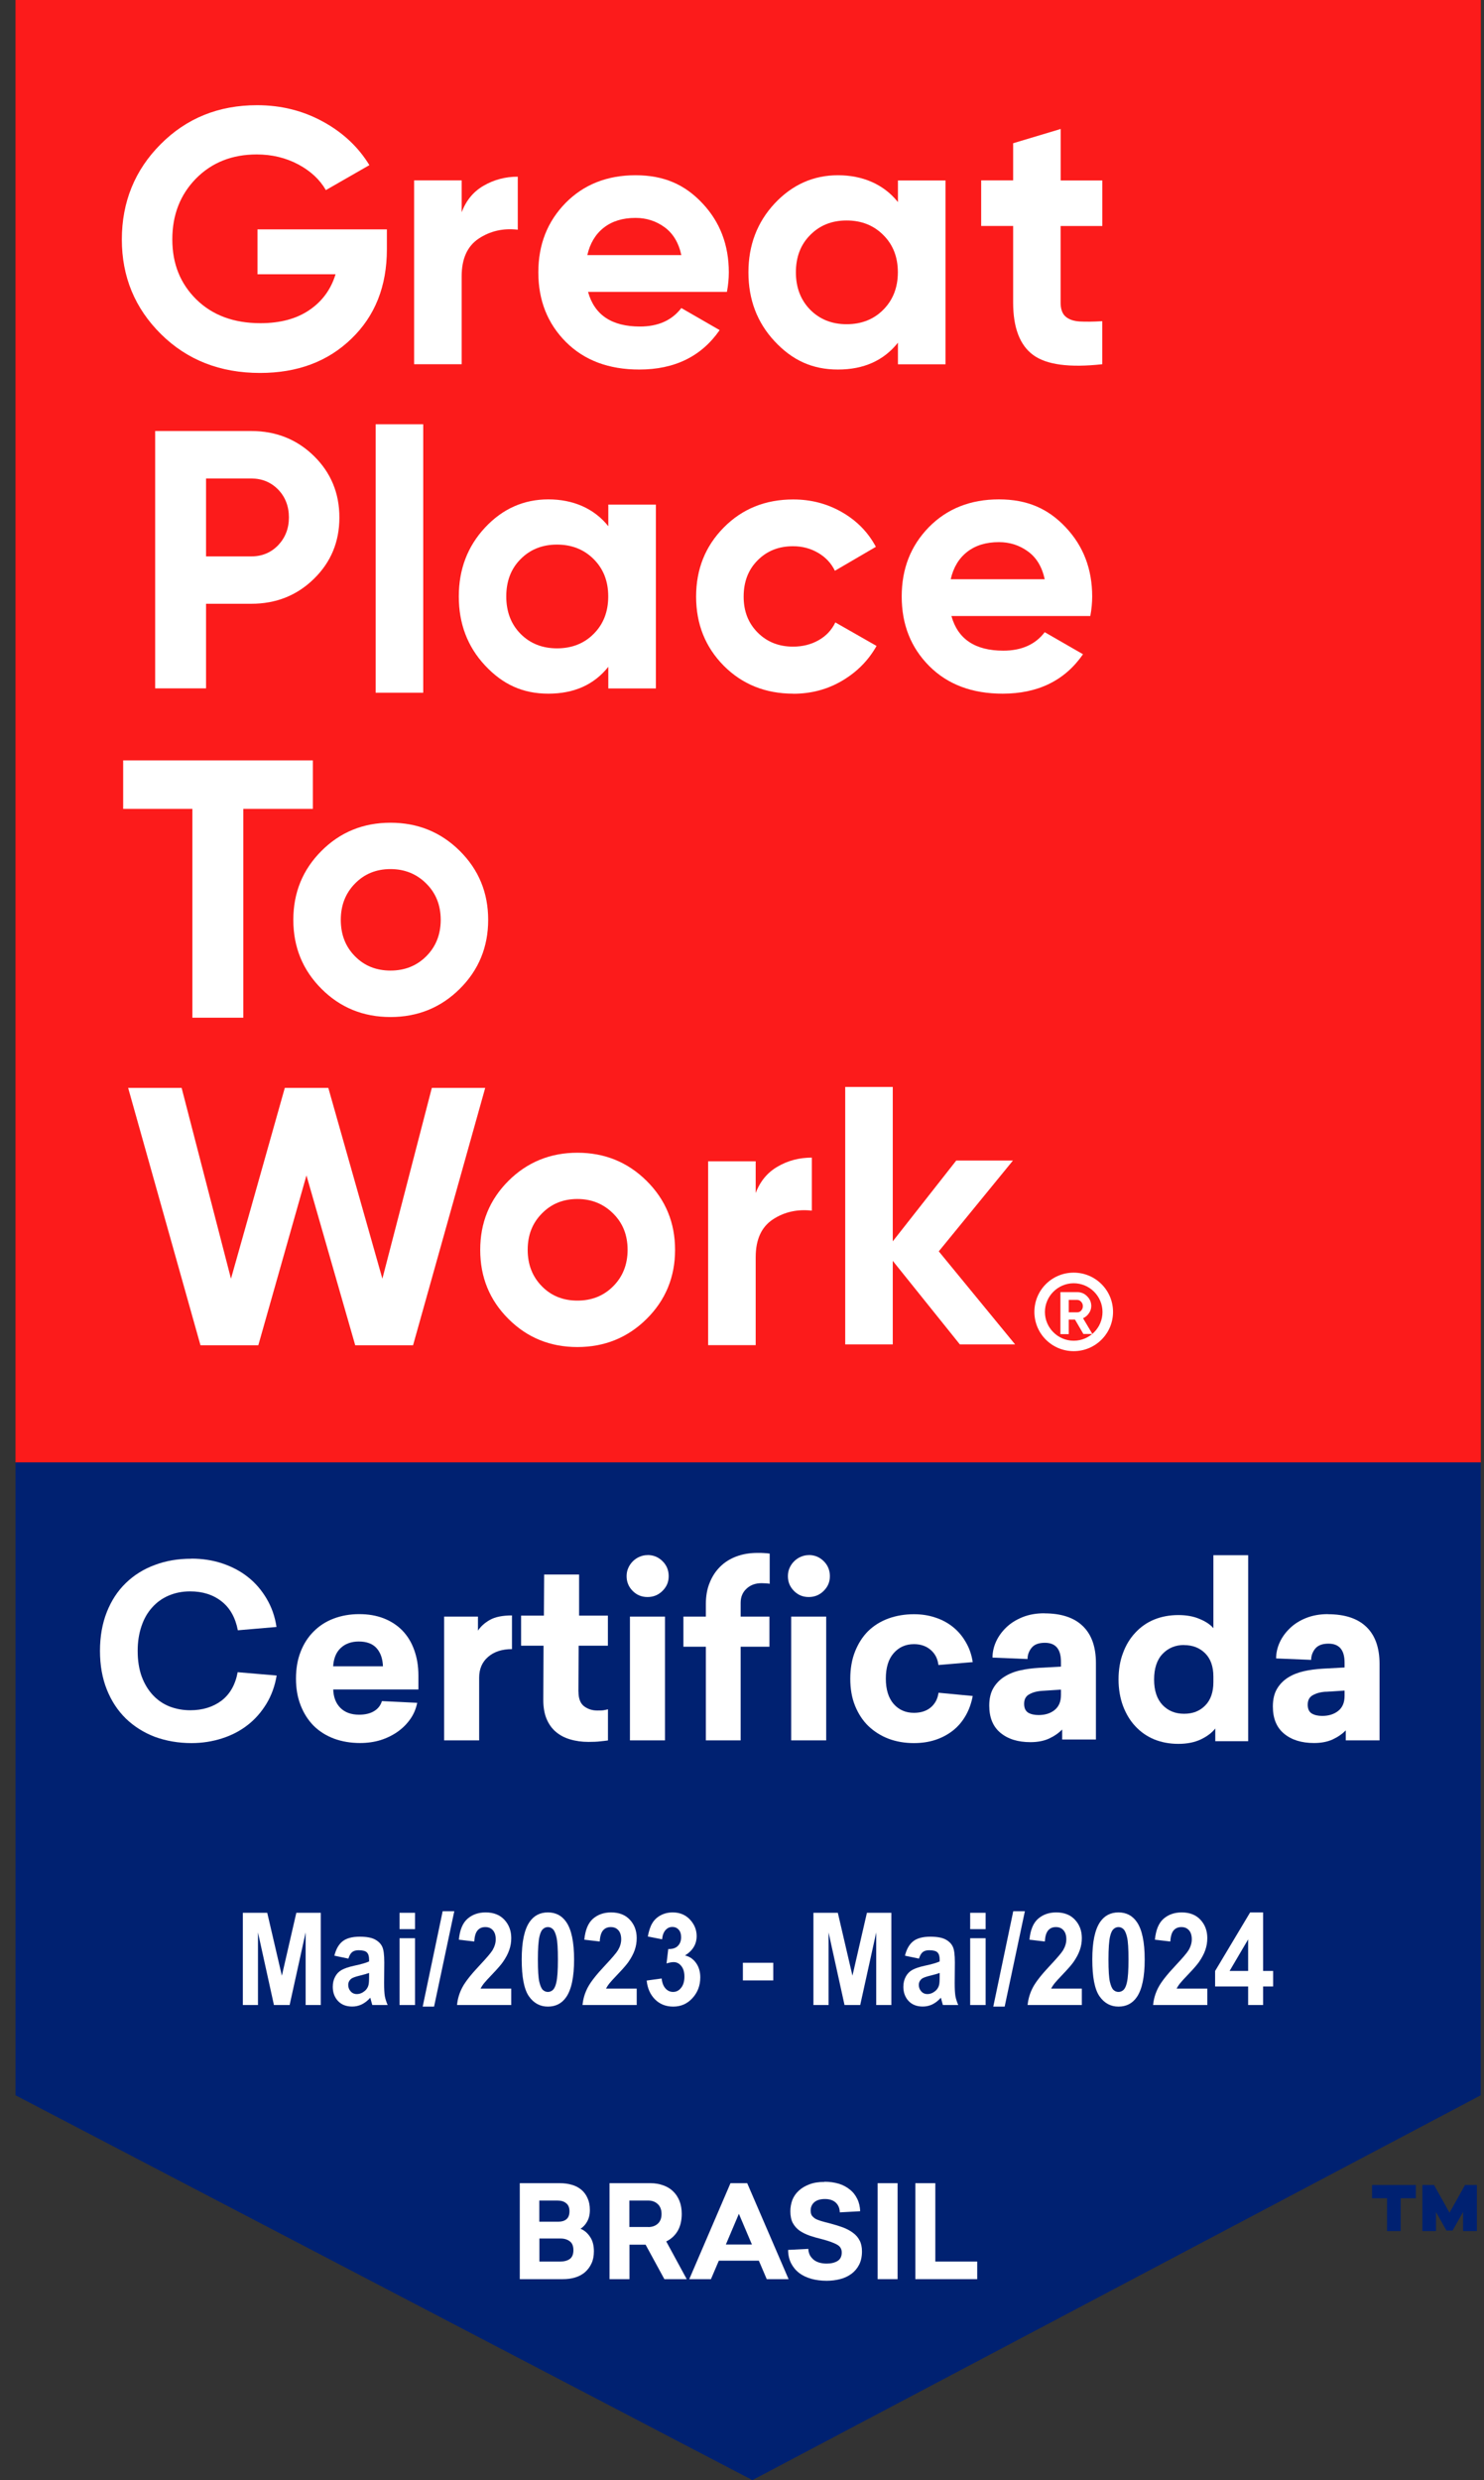
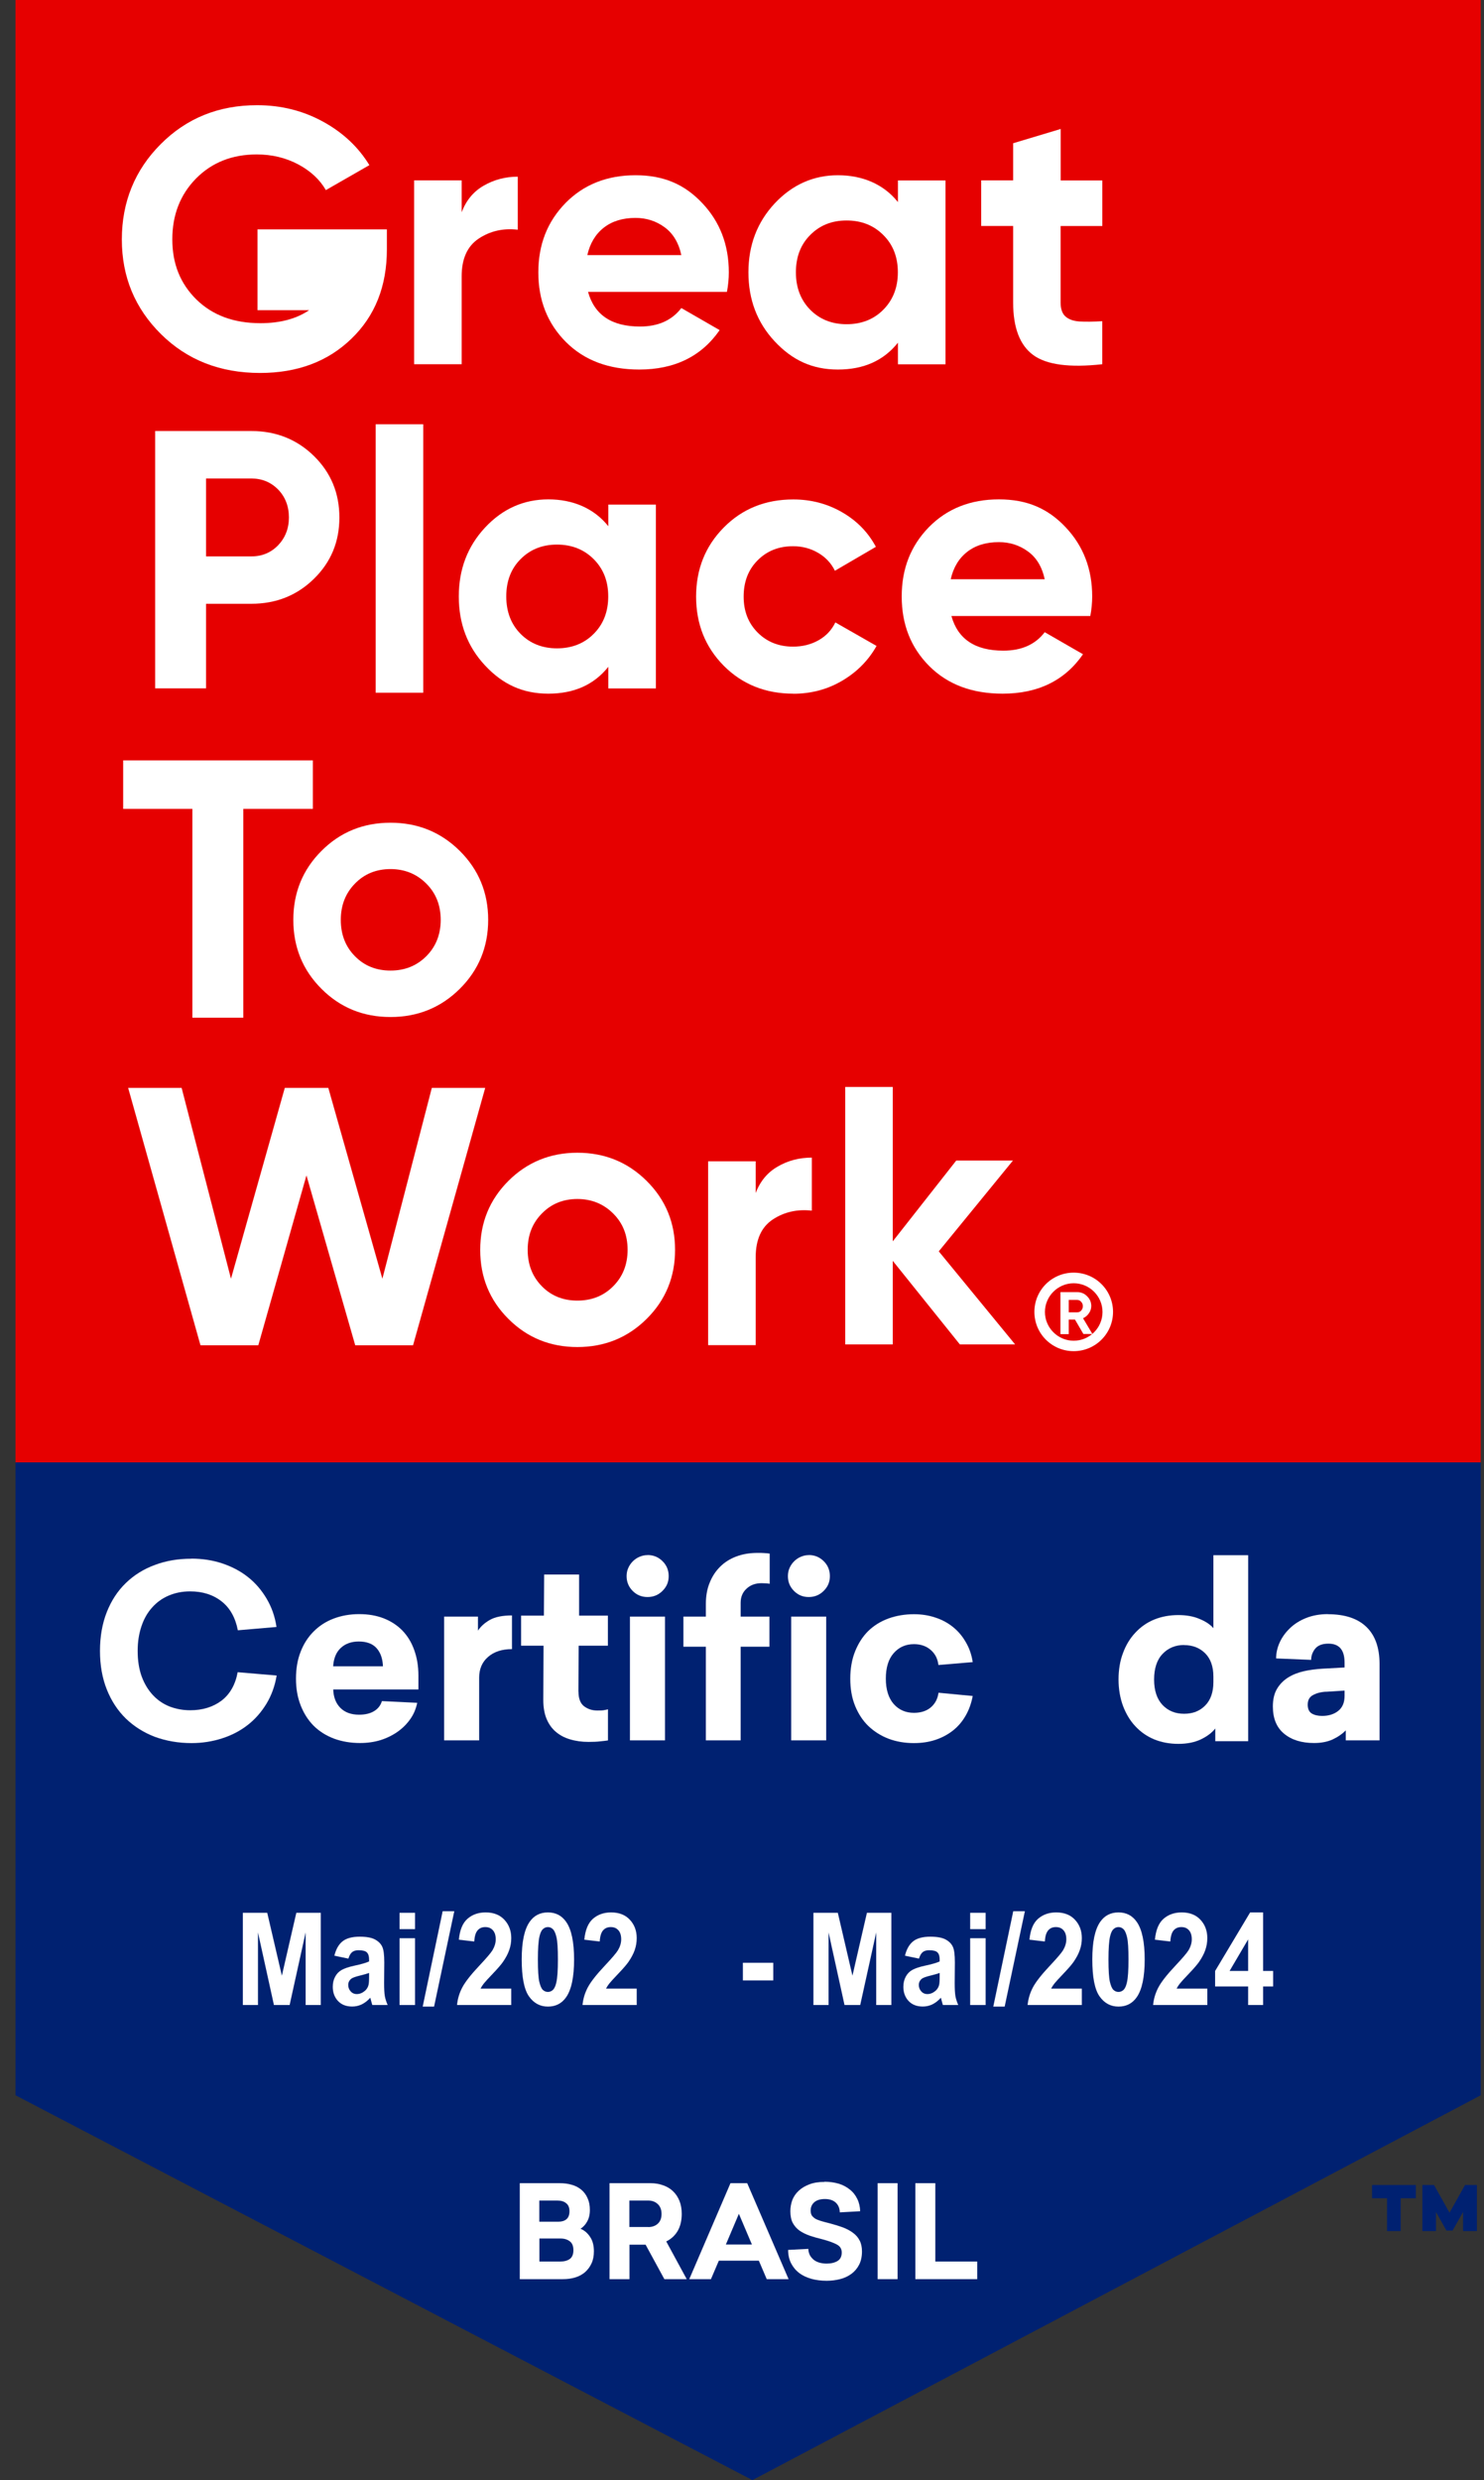
<svg xmlns="http://www.w3.org/2000/svg" fill="none" viewBox="0 0 79 132" height="132" width="79">
  <rect x="0" y="0" width="79" height="132" fill="#333333" stroke="none" />
  <g clip-path="url(#clip0_5203_43793)">
    <path fill="#E60000" d="M78.826 0H0.826V77.835H78.826V0Z" />
-     <path fill="#FC1B1B" d="M78.826 0H0.826V77.835H78.826V0Z" />
    <path fill="#002171" d="M0.826 77.835H78.826V111.517L40.054 132L0.826 111.517" />
-     <path fill="white" d="M20.595 12.212V13.273C20.595 15.23 19.965 16.819 18.706 18.029C17.452 19.245 15.828 19.85 13.844 19.85C11.723 19.85 9.967 19.163 8.575 17.788C7.18 16.409 6.486 14.729 6.486 12.745C6.486 10.76 7.175 9.053 8.553 7.674C9.93 6.29 11.641 5.599 13.684 5.599C14.961 5.599 16.129 5.89 17.192 6.473C18.25 7.051 19.076 7.824 19.664 8.789L17.347 10.118C17.023 9.554 16.53 9.099 15.874 8.748C15.212 8.398 14.478 8.22 13.666 8.22C12.357 8.22 11.28 8.648 10.437 9.499C9.597 10.355 9.173 11.434 9.173 12.74C9.173 14.047 9.602 15.098 10.455 15.94C11.312 16.778 12.444 17.201 13.862 17.201C14.907 17.201 15.773 16.973 16.458 16.509C17.146 16.045 17.616 15.408 17.863 14.597H13.707V12.208H20.59L20.595 12.212Z" />
+     <path fill="white" d="M20.595 12.212V13.273C20.595 15.23 19.965 16.819 18.706 18.029C17.452 19.245 15.828 19.85 13.844 19.85C11.723 19.85 9.967 19.163 8.575 17.788C7.18 16.409 6.486 14.729 6.486 12.745C6.486 10.76 7.175 9.053 8.553 7.674C9.93 6.29 11.641 5.599 13.684 5.599C14.961 5.599 16.129 5.89 17.192 6.473C18.25 7.051 19.076 7.824 19.664 8.789L17.347 10.118C17.023 9.554 16.53 9.099 15.874 8.748C15.212 8.398 14.478 8.22 13.666 8.22C12.357 8.22 11.28 8.648 10.437 9.499C9.597 10.355 9.173 11.434 9.173 12.74C9.173 14.047 9.602 15.098 10.455 15.94C11.312 16.778 12.444 17.201 13.862 17.201C14.907 17.201 15.773 16.973 16.458 16.509H13.707V12.208H20.59L20.595 12.212Z" />
    <path fill="white" d="M24.581 11.288C24.818 10.66 25.21 10.191 25.749 9.882C26.292 9.568 26.894 9.404 27.564 9.404V12.226C26.789 12.135 26.1 12.294 25.489 12.695C24.878 13.1 24.576 13.769 24.576 14.707V19.386H22.045V9.6H24.576V11.284L24.581 11.288Z" />
    <path fill="white" d="M31.267 13.578H36.271C36.125 12.909 35.824 12.417 35.373 12.09C34.921 11.762 34.406 11.598 33.831 11.598C33.151 11.598 32.586 11.771 32.143 12.117C31.701 12.463 31.409 12.95 31.267 13.573V13.578ZM31.304 15.535C31.646 16.764 32.567 17.379 34.068 17.379C35.035 17.379 35.769 17.051 36.271 16.395L38.31 17.57C37.343 18.967 35.915 19.668 34.032 19.668C32.408 19.668 31.108 19.181 30.127 18.203C29.146 17.219 28.658 15.986 28.658 14.497C28.658 13.009 29.142 11.794 30.104 10.806C31.071 9.823 32.316 9.327 33.831 9.327C35.345 9.327 36.458 9.823 37.393 10.82C38.328 11.812 38.798 13.036 38.798 14.497C38.798 14.825 38.766 15.171 38.698 15.535H31.299H31.304Z" />
    <path fill="white" d="M43.131 16.486C43.637 16.996 44.285 17.256 45.069 17.256C45.854 17.256 46.511 17.001 47.021 16.486C47.532 15.972 47.797 15.308 47.797 14.493C47.797 13.678 47.537 13.018 47.021 12.508C46.511 11.994 45.858 11.735 45.069 11.735C44.28 11.735 43.637 11.994 43.131 12.508C42.62 13.018 42.369 13.683 42.369 14.493C42.369 15.303 42.624 15.968 43.131 16.486ZM47.801 9.604H50.333V19.39H47.801V18.239C47.044 19.19 45.981 19.668 44.608 19.668C43.236 19.668 42.173 19.168 41.238 18.166C40.307 17.169 39.842 15.945 39.842 14.497C39.842 13.05 40.307 11.83 41.238 10.829C42.173 9.832 43.299 9.327 44.608 9.327C45.918 9.327 47.044 9.805 47.801 10.756V9.604Z" />
    <path fill="white" d="M58.678 12.03H56.461V16.104C56.461 16.441 56.547 16.687 56.716 16.842C56.89 16.996 57.136 17.087 57.464 17.11C57.793 17.128 58.194 17.124 58.678 17.096V19.386C56.94 19.577 55.713 19.418 55.001 18.895C54.29 18.371 53.934 17.442 53.934 16.1V12.026H52.232V9.6H53.934V7.624L56.465 6.864V9.604H58.682V12.03H58.678Z" />
    <path fill="white" d="M13.378 29.613C13.952 29.613 14.427 29.413 14.81 29.017C15.188 28.616 15.38 28.125 15.38 27.538C15.38 26.951 15.188 26.45 14.81 26.058C14.427 25.667 13.952 25.467 13.378 25.467H10.969V29.613H13.378ZM13.378 22.94C14.696 22.94 15.809 23.387 16.712 24.27C17.615 25.157 18.067 26.245 18.067 27.542C18.067 28.84 17.615 29.923 16.712 30.806C15.809 31.693 14.696 32.135 13.378 32.135H10.969V36.637H8.26V22.94H13.378Z" />
    <path fill="white" d="M22.53 22.581H19.998V36.869H22.53V22.581Z" />
    <path fill="white" d="M27.713 33.737C28.219 34.247 28.867 34.507 29.651 34.507C30.436 34.507 31.093 34.252 31.604 33.737C32.119 33.223 32.379 32.559 32.379 31.744C32.379 30.929 32.119 30.274 31.604 29.759C31.093 29.245 30.436 28.985 29.651 28.985C28.867 28.985 28.219 29.245 27.713 29.759C27.202 30.269 26.951 30.934 26.951 31.744C26.951 32.554 27.202 33.219 27.713 33.737ZM32.383 26.855H34.915V36.642H32.383V35.49C31.626 36.441 30.564 36.919 29.191 36.919C27.817 36.919 26.755 36.419 25.82 35.417C24.889 34.42 24.424 33.196 24.424 31.748C24.424 30.301 24.889 29.081 25.82 28.08C26.755 27.078 27.881 26.578 29.191 26.578C30.5 26.578 31.626 27.056 32.383 28.007V26.855Z" />
    <path fill="white" d="M42.229 36.919C40.751 36.919 39.515 36.423 38.53 35.435C37.545 34.438 37.057 33.214 37.057 31.753C37.057 30.292 37.549 29.067 38.53 28.075C39.515 27.078 40.751 26.582 42.229 26.582C43.183 26.582 44.054 26.814 44.838 27.269C45.623 27.724 46.216 28.334 46.627 29.104L44.446 30.378C44.25 29.978 43.953 29.659 43.557 29.427C43.155 29.19 42.708 29.072 42.216 29.072C41.454 29.072 40.824 29.322 40.327 29.827C39.83 30.328 39.588 30.97 39.588 31.753C39.588 32.536 39.834 33.159 40.327 33.66C40.824 34.161 41.454 34.416 42.216 34.416C42.722 34.416 43.178 34.302 43.579 34.074C43.981 33.847 44.273 33.532 44.469 33.127L46.663 34.379C46.23 35.148 45.623 35.763 44.838 36.227C44.054 36.691 43.187 36.923 42.229 36.923V36.919Z" />
    <path fill="white" d="M50.611 30.829H55.615C55.469 30.16 55.168 29.668 54.716 29.345C54.265 29.017 53.749 28.854 53.175 28.854C52.495 28.854 51.929 29.026 51.487 29.372C51.044 29.718 50.752 30.205 50.611 30.829ZM50.648 32.786C50.99 34.015 51.911 34.63 53.412 34.63C54.379 34.63 55.118 34.302 55.615 33.647L57.654 34.821C56.687 36.218 55.259 36.919 53.375 36.919C51.751 36.919 50.451 36.432 49.471 35.453C48.49 34.47 48.002 33.237 48.002 31.748C48.002 30.26 48.486 29.045 49.448 28.057C50.415 27.074 51.66 26.578 53.175 26.578C54.689 26.578 55.802 27.074 56.737 28.071C57.672 29.063 58.142 30.287 58.142 31.748C58.142 32.076 58.11 32.422 58.042 32.786H50.643H50.648Z" />
    <path fill="white" d="M16.656 40.47V43.051H12.952V54.166H10.242V43.051H6.557V40.47H16.656Z" />
    <path fill="white" d="M18.899 50.897C19.401 51.407 20.031 51.657 20.788 51.657C21.545 51.657 22.179 51.407 22.69 50.897C23.201 50.388 23.461 49.737 23.461 48.958C23.461 48.18 23.205 47.534 22.69 47.024C22.179 46.514 21.545 46.255 20.788 46.255C20.031 46.255 19.401 46.51 18.899 47.024C18.398 47.534 18.142 48.175 18.142 48.958C18.142 49.741 18.393 50.388 18.899 50.897ZM24.478 52.627C23.47 53.628 22.238 54.129 20.788 54.129C19.337 54.129 18.11 53.628 17.111 52.627C16.112 51.626 15.615 50.406 15.615 48.958C15.615 47.511 16.112 46.291 17.111 45.29C18.11 44.288 19.337 43.788 20.788 43.788C22.238 43.788 23.47 44.288 24.478 45.29C25.486 46.291 25.988 47.516 25.988 48.958C25.988 50.401 25.482 51.63 24.478 52.627Z" />
    <path fill="white" d="M10.672 71.599L6.822 57.902H9.669L12.296 68.057L15.161 57.902H17.478L20.356 68.057L22.988 57.902H25.83L21.989 71.599H18.91L16.314 62.559L13.751 71.599H10.672Z" />
    <path fill="white" d="M28.849 68.462C29.35 68.972 29.98 69.222 30.737 69.222C31.494 69.222 32.133 68.972 32.639 68.462C33.15 67.953 33.41 67.302 33.41 66.519C33.41 65.736 33.155 65.094 32.639 64.584C32.128 64.075 31.494 63.815 30.737 63.815C29.98 63.815 29.35 64.07 28.849 64.584C28.342 65.094 28.091 65.736 28.091 66.519C28.091 67.302 28.342 67.948 28.849 68.462ZM34.427 70.192C33.419 71.193 32.188 71.694 30.737 71.694C29.287 71.694 28.059 71.193 27.061 70.192C26.062 69.195 25.564 67.971 25.564 66.523C25.564 65.076 26.062 63.856 27.061 62.855C28.059 61.858 29.287 61.352 30.737 61.352C32.188 61.352 33.419 61.853 34.427 62.855C35.435 63.856 35.937 65.08 35.937 66.523C35.937 67.966 35.431 69.195 34.427 70.192Z" />
    <path fill="white" d="M40.229 63.497C40.466 62.869 40.858 62.4 41.397 62.09C41.939 61.772 42.546 61.612 43.217 61.612V64.434C42.441 64.348 41.748 64.503 41.141 64.903C40.53 65.308 40.229 65.977 40.229 66.915V71.594H37.697V61.808H40.229V63.492V63.497Z" />
    <path fill="white" d="M54.039 71.553H51.097L47.526 67.106V71.553H44.994V57.852H47.526V66.068L50.906 61.767H53.925L49.975 66.601L54.039 71.553Z" />
    <path fill="white" d="M56.894 69.186V69.846H57.35C57.432 69.846 57.5 69.814 57.555 69.755C57.614 69.687 57.646 69.609 57.646 69.519C57.646 69.427 57.614 69.346 57.555 69.286C57.5 69.223 57.427 69.186 57.35 69.186H56.894ZM57.678 71.007L57.227 70.233H56.894V71.007H56.451V68.772H57.35C57.555 68.772 57.728 68.845 57.87 68.99C58.016 69.132 58.093 69.305 58.093 69.509C58.093 69.646 58.052 69.778 57.97 69.892C57.893 70.01 57.788 70.101 57.655 70.16L58.153 70.998H57.674L57.678 71.007Z" />
    <path fill="white" d="M57.158 68.299C57.997 68.299 58.691 68.982 58.691 69.828C58.691 70.675 58.002 71.358 57.158 71.358C56.314 71.358 55.626 70.666 55.626 69.828C55.626 68.991 56.314 68.299 57.158 68.299ZM57.158 67.734C55.995 67.734 55.065 68.668 55.065 69.824C55.065 70.98 55.999 71.913 57.158 71.913C58.317 71.913 59.252 70.975 59.252 69.824C59.252 68.672 58.317 67.734 57.158 67.734Z" />
    <path fill="white" d="M10.185 82.955C10.764 82.955 11.307 83.037 11.818 83.205C12.329 83.374 12.785 83.611 13.186 83.925C13.588 84.239 13.916 84.621 14.185 85.072C14.454 85.522 14.637 86.028 14.719 86.592L12.662 86.769C12.529 86.087 12.237 85.572 11.79 85.226C11.343 84.876 10.787 84.698 10.121 84.698C9.701 84.698 9.318 84.776 8.971 84.926C8.629 85.072 8.337 85.286 8.096 85.559C7.854 85.827 7.662 86.159 7.53 86.555C7.398 86.947 7.329 87.379 7.329 87.866C7.329 88.385 7.402 88.841 7.544 89.232C7.69 89.623 7.89 89.951 8.141 90.22C8.392 90.488 8.684 90.689 9.026 90.825C9.368 90.957 9.738 91.025 10.13 91.025C10.787 91.025 11.339 90.852 11.79 90.516C12.242 90.17 12.529 89.664 12.652 89L14.728 89.177C14.632 89.742 14.45 90.242 14.181 90.684C13.911 91.125 13.583 91.503 13.182 91.813C12.785 92.122 12.333 92.359 11.818 92.523C11.307 92.687 10.769 92.773 10.194 92.773C9.496 92.773 8.848 92.659 8.246 92.441C7.653 92.213 7.138 91.89 6.7 91.467C6.266 91.043 5.929 90.529 5.687 89.924C5.445 89.318 5.322 88.631 5.322 87.866C5.322 87.102 5.445 86.405 5.687 85.795C5.929 85.185 6.266 84.671 6.7 84.252C7.138 83.829 7.649 83.51 8.242 83.292C8.835 83.069 9.482 82.96 10.18 82.96L10.185 82.955Z" />
    <path fill="white" d="M19.099 87.366C18.703 87.366 18.379 87.484 18.137 87.712C17.895 87.939 17.763 88.262 17.735 88.686H20.386C20.372 88.281 20.258 87.957 20.048 87.721C19.838 87.484 19.519 87.366 19.095 87.366H19.099ZM17.74 89.924C17.754 90.334 17.881 90.657 18.119 90.898C18.36 91.139 18.693 91.262 19.118 91.262C19.442 91.262 19.706 91.198 19.916 91.071C20.126 90.943 20.262 90.766 20.331 90.538L22.21 90.629C22.146 90.943 22.028 91.23 21.845 91.49C21.667 91.745 21.444 91.972 21.175 92.163C20.906 92.354 20.6 92.505 20.258 92.614C19.916 92.719 19.551 92.769 19.168 92.769C18.671 92.769 18.205 92.691 17.786 92.537C17.361 92.377 17.001 92.15 16.7 91.854C16.404 91.553 16.175 91.198 16.007 90.77C15.838 90.343 15.756 89.869 15.756 89.341C15.756 88.813 15.838 88.326 16.007 87.903C16.171 87.48 16.404 87.124 16.7 86.829C17.001 86.528 17.352 86.301 17.763 86.146C18.173 85.991 18.62 85.909 19.118 85.909C19.615 85.909 20.025 85.982 20.413 86.128C20.801 86.278 21.134 86.492 21.412 86.774C21.686 87.056 21.9 87.398 22.046 87.807C22.197 88.217 22.274 88.672 22.274 89.182V89.919H17.74V89.924Z" />
    <path fill="white" d="M27.255 87.771C26.717 87.771 26.293 87.912 25.978 88.19C25.663 88.463 25.508 88.832 25.508 89.287V92.628H23.643V86.041H25.444V86.788C25.586 86.569 25.796 86.378 26.074 86.219C26.352 86.059 26.749 85.978 27.255 85.978V87.771Z" />
    <path fill="white" d="M30.796 90.042C30.796 90.406 30.897 90.666 31.097 90.816C31.298 90.966 31.531 91.039 31.795 91.039C31.928 91.039 32.037 91.039 32.128 91.025C32.215 91.012 32.297 90.993 32.365 90.975V92.632C32.233 92.65 32.087 92.668 31.937 92.682C31.791 92.7 31.59 92.71 31.33 92.71C30.974 92.71 30.646 92.664 30.345 92.573C30.048 92.486 29.797 92.35 29.588 92.172C29.378 91.995 29.214 91.763 29.095 91.481C28.981 91.203 28.922 90.871 28.922 90.484L28.935 87.589H27.74V85.987H28.954L28.967 83.802H30.828V85.987H32.361V87.589H30.805L30.792 90.038L30.796 90.042Z" />
    <path fill="white" d="M33.535 92.627V86.041H35.401V92.627H33.535ZM34.47 82.764C34.785 82.764 35.05 82.873 35.269 83.091C35.488 83.305 35.597 83.574 35.597 83.888C35.597 84.202 35.488 84.452 35.269 84.671C35.05 84.889 34.785 84.999 34.47 84.999C34.156 84.999 33.891 84.889 33.677 84.671C33.462 84.452 33.357 84.193 33.357 83.888C33.357 83.733 33.385 83.588 33.444 83.456C33.503 83.319 33.586 83.201 33.686 83.1C33.791 82.996 33.909 82.914 34.042 82.859C34.174 82.8 34.315 82.768 34.47 82.768V82.764Z" />
    <path fill="white" d="M40.327 82.65C40.468 82.65 40.587 82.65 40.682 82.659C40.783 82.664 40.878 82.673 40.974 82.687V84.294C40.919 84.284 40.851 84.275 40.783 84.271C40.714 84.271 40.637 84.262 40.541 84.262C40.217 84.262 39.952 84.357 39.743 84.553C39.533 84.744 39.428 84.995 39.428 85.309V86.041H40.961V87.644H39.428V92.628H37.576V87.644H36.381V86.041H37.576V85.368C37.576 84.954 37.64 84.576 37.777 84.243C37.909 83.911 38.091 83.629 38.333 83.388C38.575 83.147 38.858 82.969 39.195 82.842C39.533 82.714 39.911 82.65 40.331 82.65H40.327Z" />
    <path fill="white" d="M42.117 92.627V86.041H43.982V92.627H42.117ZM43.052 82.764C43.367 82.764 43.631 82.873 43.85 83.091C44.069 83.305 44.178 83.574 44.178 83.888C44.178 84.202 44.069 84.452 43.85 84.671C43.631 84.889 43.367 84.999 43.052 84.999C42.737 84.999 42.477 84.889 42.263 84.671C42.048 84.452 41.943 84.193 41.943 83.888C41.943 83.733 41.971 83.588 42.03 83.456C42.089 83.319 42.171 83.201 42.272 83.1C42.377 82.996 42.495 82.914 42.628 82.859C42.76 82.8 42.901 82.768 43.056 82.768L43.052 82.764Z" />
    <path fill="white" d="M48.653 85.914C49.054 85.914 49.428 85.969 49.779 86.087C50.135 86.201 50.45 86.369 50.728 86.592C51.002 86.811 51.23 87.079 51.412 87.398C51.599 87.712 51.723 88.067 51.782 88.463L49.957 88.618C49.916 88.276 49.775 88.008 49.538 87.808C49.305 87.607 49.009 87.507 48.653 87.507C48.215 87.507 47.855 87.666 47.576 87.985C47.294 88.304 47.157 88.759 47.157 89.341C47.157 89.924 47.298 90.375 47.576 90.693C47.855 91.007 48.215 91.162 48.653 91.162C49.018 91.162 49.314 91.067 49.542 90.88C49.775 90.684 49.916 90.425 49.962 90.093L51.782 90.266C51.709 90.652 51.586 91.003 51.403 91.317C51.225 91.626 51.002 91.891 50.724 92.109C50.45 92.323 50.135 92.491 49.784 92.605C49.437 92.719 49.059 92.773 48.648 92.773C48.165 92.773 47.713 92.696 47.303 92.541C46.888 92.382 46.532 92.154 46.226 91.863C45.925 91.572 45.692 91.212 45.519 90.789C45.346 90.361 45.264 89.883 45.264 89.346C45.264 88.809 45.35 88.317 45.519 87.894C45.692 87.466 45.92 87.107 46.217 86.811C46.518 86.519 46.874 86.296 47.294 86.142C47.709 85.991 48.165 85.914 48.648 85.914H48.653Z" />
-     <path fill="white" d="M55.481 89.992C55.198 90.01 54.97 90.074 54.788 90.179C54.605 90.279 54.519 90.447 54.519 90.684C54.519 90.907 54.592 91.062 54.733 91.153C54.879 91.239 55.066 91.28 55.289 91.28C55.632 91.28 55.914 91.194 56.138 91.016C56.366 90.834 56.48 90.57 56.48 90.211V89.928L55.481 89.992ZM55.595 85.868C56.489 85.868 57.169 86.091 57.634 86.537C58.104 86.984 58.341 87.644 58.341 88.513V92.582H56.544V92.05C56.352 92.245 56.12 92.405 55.846 92.532C55.568 92.659 55.239 92.723 54.856 92.723C54.19 92.723 53.661 92.559 53.26 92.227C52.858 91.895 52.662 91.412 52.662 90.775C52.662 90.406 52.735 90.097 52.877 89.851C53.023 89.601 53.219 89.4 53.46 89.246C53.702 89.091 53.98 88.977 54.3 88.904C54.614 88.832 54.952 88.79 55.303 88.768L56.48 88.704V88.449C56.48 87.771 56.197 87.434 55.623 87.434C55.294 87.434 55.057 87.525 54.915 87.703C54.774 87.88 54.701 88.076 54.701 88.299L52.835 88.222C52.835 87.935 52.899 87.648 53.027 87.366C53.155 87.088 53.337 86.838 53.574 86.61C53.812 86.383 54.099 86.205 54.437 86.069C54.779 85.932 55.162 85.864 55.59 85.864L55.595 85.868Z" />
    <path fill="white" d="M63.034 87.552C62.569 87.552 62.186 87.712 61.885 88.03C61.584 88.349 61.438 88.804 61.438 89.391C61.438 89.978 61.588 90.424 61.885 90.743C62.186 91.057 62.565 91.212 63.034 91.212C63.504 91.212 63.869 91.066 64.161 90.77C64.448 90.479 64.594 90.06 64.594 89.528V89.236C64.594 88.699 64.448 88.29 64.161 87.998C63.869 87.707 63.495 87.557 63.034 87.557V87.552ZM64.695 92.673V91.995C64.521 92.218 64.27 92.409 63.933 92.573C63.6 92.732 63.199 92.814 62.729 92.814C62.259 92.814 61.826 92.732 61.438 92.573C61.055 92.413 60.722 92.181 60.439 91.876C60.156 91.576 59.942 91.212 59.782 90.793C59.627 90.37 59.545 89.901 59.545 89.387C59.545 88.872 59.623 88.394 59.782 87.98C59.937 87.557 60.156 87.197 60.439 86.897C60.717 86.596 61.05 86.36 61.438 86.2C61.826 86.041 62.259 85.959 62.729 85.959C63.158 85.959 63.536 86.027 63.855 86.164C64.179 86.296 64.426 86.46 64.594 86.656V82.773H66.446V92.673H64.695Z" />
    <path fill="white" d="M70.579 90.038C70.296 90.056 70.068 90.12 69.885 90.224C69.703 90.324 69.616 90.493 69.616 90.73C69.616 90.953 69.689 91.112 69.831 91.198C69.977 91.285 70.164 91.326 70.387 91.326C70.729 91.326 71.012 91.239 71.236 91.062C71.464 90.884 71.578 90.616 71.578 90.261V89.978L70.579 90.042V90.038ZM70.693 85.914C71.587 85.914 72.266 86.137 72.732 86.583C73.201 87.029 73.439 87.689 73.439 88.558V92.627H71.641V92.095C71.45 92.291 71.217 92.45 70.944 92.578C70.665 92.705 70.337 92.769 69.954 92.769C69.288 92.769 68.759 92.605 68.357 92.272C67.956 91.94 67.76 91.458 67.76 90.82C67.76 90.452 67.833 90.142 67.974 89.897C68.12 89.646 68.316 89.446 68.558 89.291C68.8 89.136 69.083 89.023 69.397 88.95C69.712 88.877 70.05 88.836 70.401 88.813L71.578 88.749V88.495C71.578 87.816 71.295 87.48 70.72 87.48C70.392 87.48 70.159 87.571 70.013 87.748C69.872 87.926 69.799 88.121 69.799 88.344L67.933 88.267C67.933 87.98 67.997 87.693 68.125 87.411C68.252 87.134 68.435 86.883 68.672 86.656C68.909 86.428 69.197 86.246 69.534 86.114C69.876 85.978 70.259 85.909 70.688 85.909L70.693 85.914Z" />
    <path fill="white" d="M28.715 120.366H29.828C30.037 120.366 30.206 120.32 30.334 120.229C30.462 120.134 30.525 119.979 30.525 119.76C30.525 119.542 30.462 119.387 30.334 119.291C30.206 119.191 30.042 119.141 29.841 119.141H28.715V120.366ZM28.715 118.245H29.732C29.905 118.245 30.046 118.204 30.151 118.117C30.261 118.026 30.316 117.885 30.316 117.689C30.316 117.494 30.256 117.352 30.138 117.261C30.024 117.166 29.869 117.12 29.672 117.12H28.71V118.245H28.715ZM29.8 116.196C30.033 116.196 30.247 116.224 30.443 116.283C30.639 116.337 30.808 116.428 30.95 116.547C31.091 116.665 31.2 116.815 31.278 116.993C31.36 117.17 31.401 117.375 31.401 117.621C31.401 117.867 31.351 118.067 31.26 118.231C31.169 118.399 31.05 118.527 30.904 118.622C31.1 118.7 31.264 118.836 31.401 119.037C31.543 119.237 31.616 119.496 31.616 119.819C31.616 120.065 31.575 120.284 31.488 120.466C31.406 120.648 31.292 120.798 31.146 120.93C31.004 121.053 30.831 121.149 30.626 121.212C30.42 121.276 30.201 121.303 29.964 121.303H27.67V116.196H29.809H29.8Z" />
    <path fill="white" d="M34.509 118.531C34.714 118.531 34.883 118.472 35.015 118.354C35.148 118.235 35.216 118.062 35.216 117.835C35.216 117.607 35.148 117.43 35.015 117.307C34.883 117.184 34.714 117.12 34.509 117.12H33.505V118.527H34.509V118.531ZM34.368 119.469H33.51V121.303H32.447V116.196H34.637C34.879 116.196 35.102 116.237 35.307 116.31C35.513 116.383 35.686 116.488 35.827 116.624C35.973 116.761 36.087 116.934 36.169 117.134C36.252 117.339 36.292 117.571 36.292 117.83C36.292 118.185 36.219 118.49 36.074 118.741C35.928 118.986 35.722 119.173 35.467 119.296L36.557 121.303H35.367L34.368 119.469Z" />
    <path fill="white" d="M40.028 119.46L39.334 117.826L38.641 119.46H40.023H40.028ZM40.817 121.303L40.397 120.32H38.267L37.847 121.303H36.693L38.887 116.196H39.777L41.98 121.303H40.817Z" />
    <path fill="white" d="M43.894 116.119C44.167 116.119 44.423 116.156 44.651 116.224C44.879 116.292 45.075 116.401 45.244 116.538C45.417 116.674 45.545 116.843 45.636 117.034C45.732 117.225 45.782 117.444 45.791 117.689L44.706 117.749C44.701 117.53 44.628 117.357 44.491 117.23C44.354 117.102 44.158 117.039 43.916 117.039C43.675 117.039 43.479 117.093 43.346 117.212C43.219 117.325 43.155 117.471 43.155 117.653C43.155 117.753 43.173 117.835 43.209 117.903C43.251 117.967 43.31 118.022 43.387 118.076C43.469 118.126 43.57 118.167 43.693 118.204C43.821 118.245 43.971 118.281 44.149 118.327C44.409 118.395 44.646 118.468 44.861 118.545C45.075 118.627 45.258 118.723 45.408 118.837C45.563 118.95 45.682 119.087 45.764 119.251C45.846 119.405 45.887 119.601 45.887 119.829C45.887 120.097 45.837 120.334 45.736 120.534C45.636 120.73 45.499 120.889 45.331 121.017C45.157 121.144 44.961 121.24 44.733 121.299C44.505 121.358 44.263 121.39 44.008 121.39C43.711 121.39 43.438 121.354 43.187 121.285C42.94 121.213 42.721 121.112 42.539 120.971C42.356 120.83 42.215 120.657 42.11 120.452C42.01 120.248 41.955 120.015 41.955 119.747L43.032 119.692C43.032 119.811 43.063 119.92 43.109 120.02C43.159 120.116 43.232 120.197 43.314 120.27C43.401 120.339 43.501 120.389 43.62 120.425C43.739 120.457 43.866 120.475 44.003 120.475C44.24 120.475 44.432 120.43 44.582 120.339C44.733 120.248 44.81 120.097 44.81 119.883C44.81 119.688 44.719 119.547 44.541 119.456C44.364 119.36 44.108 119.269 43.766 119.178C43.533 119.123 43.314 119.06 43.109 118.991C42.904 118.918 42.726 118.832 42.566 118.723C42.411 118.613 42.293 118.477 42.201 118.309C42.115 118.145 42.074 117.935 42.074 117.689C42.074 117.48 42.11 117.284 42.179 117.093C42.252 116.907 42.366 116.738 42.521 116.597C42.671 116.456 42.863 116.342 43.091 116.256C43.319 116.169 43.584 116.128 43.889 116.128L43.894 116.119Z" />
    <path fill="white" d="M47.783 116.196H46.721V121.303H47.783V116.196Z" />
    <path fill="white" d="M52.022 120.366V121.303H48.728V116.196H49.791V120.366H52.022Z" />
    <path fill="#002171" d="M77.885 118.745V117.73L77.329 118.718H77L76.444 117.73V118.745H75.719V116.292H76.339L77.165 117.771L77.99 116.292H78.62V118.745H77.885ZM74.564 116.998V118.745H73.839V116.998H73.041V116.292H75.372V116.998H74.564Z" />
    <path fill="white" d="M12.928 106.714V101.805H14.226L15.005 105.153L15.775 101.805H17.076V106.714H16.27V102.85L15.418 106.714H14.583L13.733 102.85V106.714H12.928Z" />
    <path fill="white" d="M18.547 104.243L17.8 104.089C17.884 103.745 18.028 103.49 18.233 103.325C18.439 103.16 18.743 103.077 19.148 103.077C19.515 103.077 19.788 103.128 19.968 103.228C20.148 103.326 20.273 103.452 20.346 103.606C20.42 103.758 20.457 104.038 20.457 104.447L20.448 105.545C20.448 105.858 20.461 106.089 20.486 106.238C20.514 106.386 20.564 106.544 20.636 106.714H19.821C19.8 106.651 19.773 106.559 19.742 106.436C19.729 106.38 19.719 106.343 19.713 106.325C19.572 106.482 19.422 106.599 19.262 106.677C19.102 106.755 18.931 106.794 18.749 106.794C18.429 106.794 18.176 106.695 17.99 106.496C17.807 106.297 17.715 106.046 17.715 105.743C17.715 105.542 17.757 105.363 17.841 105.207C17.925 105.048 18.042 104.928 18.192 104.845C18.345 104.76 18.564 104.687 18.849 104.624C19.233 104.542 19.5 104.465 19.648 104.393V104.299C19.648 104.119 19.609 103.99 19.531 103.914C19.453 103.836 19.306 103.797 19.089 103.797C18.942 103.797 18.828 103.831 18.746 103.898C18.664 103.962 18.598 104.077 18.547 104.243ZM19.648 105.006C19.543 105.046 19.376 105.094 19.148 105.15C18.919 105.206 18.77 105.26 18.699 105.314C18.592 105.401 18.538 105.512 18.538 105.646C18.538 105.777 18.581 105.891 18.667 105.987C18.753 106.083 18.862 106.131 18.995 106.131C19.144 106.131 19.285 106.075 19.42 105.964C19.52 105.879 19.585 105.775 19.616 105.652C19.638 105.572 19.648 105.419 19.648 105.194V105.006Z" />
    <path fill="white" d="M21.271 102.675V101.805H22.095V102.675H21.271ZM21.271 106.714V103.158H22.095V106.714H21.271Z" />
    <path fill="white" d="M22.502 106.797L23.565 101.721H24.184L23.108 106.797H22.502Z" />
    <path fill="white" d="M27.216 105.84V106.714H24.33C24.361 106.383 24.455 106.071 24.611 105.776C24.768 105.479 25.076 105.086 25.537 104.598C25.908 104.202 26.136 103.935 26.22 103.794C26.333 103.6 26.39 103.408 26.39 103.218C26.39 103.008 26.34 102.847 26.24 102.736C26.143 102.622 26.007 102.565 25.833 102.565C25.661 102.565 25.524 102.624 25.423 102.742C25.321 102.861 25.263 103.057 25.247 103.332L24.427 103.238C24.476 102.72 24.629 102.348 24.887 102.123C25.145 101.898 25.467 101.785 25.854 101.785C26.277 101.785 26.61 101.915 26.852 102.177C27.095 102.438 27.216 102.763 27.216 103.151C27.216 103.372 27.181 103.583 27.11 103.784C27.042 103.983 26.933 104.191 26.782 104.41C26.683 104.555 26.503 104.764 26.243 105.036C25.983 105.308 25.818 105.489 25.748 105.579C25.68 105.668 25.624 105.755 25.581 105.84H27.216Z" />
    <path fill="white" d="M29.167 101.785C29.583 101.785 29.908 101.954 30.143 102.294C30.422 102.696 30.561 103.362 30.561 104.293C30.561 105.221 30.421 105.889 30.14 106.295C29.907 106.63 29.583 106.797 29.167 106.797C28.749 106.797 28.412 106.614 28.156 106.248C27.9 105.88 27.773 105.225 27.773 104.283C27.773 103.359 27.913 102.693 28.194 102.287C28.427 101.952 28.751 101.785 29.167 101.785ZM29.167 102.565C29.067 102.565 28.979 102.602 28.9 102.675C28.822 102.747 28.762 102.876 28.719 103.064C28.662 103.307 28.634 103.717 28.634 104.293C28.634 104.869 28.659 105.265 28.71 105.481C28.761 105.696 28.824 105.839 28.9 105.91C28.979 105.982 29.067 106.017 29.167 106.017C29.267 106.017 29.355 105.982 29.434 105.91C29.512 105.836 29.572 105.706 29.615 105.518C29.672 105.277 29.7 104.869 29.7 104.293C29.7 103.717 29.675 103.322 29.624 103.107C29.573 102.891 29.509 102.747 29.431 102.675C29.355 102.602 29.267 102.565 29.167 102.565Z" />
    <path fill="white" d="M33.895 105.84V106.714H31.01C31.041 106.383 31.135 106.071 31.291 105.776C31.447 105.479 31.756 105.086 32.217 104.598C32.588 104.202 32.815 103.935 32.899 103.794C33.013 103.6 33.069 103.408 33.069 103.218C33.069 103.008 33.02 102.847 32.92 102.736C32.822 102.622 32.687 102.565 32.513 102.565C32.341 102.565 32.204 102.624 32.102 102.742C32.001 102.861 31.942 103.057 31.927 103.332L31.106 103.238C31.155 102.72 31.309 102.348 31.566 102.123C31.824 101.898 32.147 101.785 32.533 101.785C32.957 101.785 33.29 101.915 33.532 102.177C33.774 102.438 33.895 102.763 33.895 103.151C33.895 103.372 33.86 103.583 33.79 103.784C33.722 103.983 33.612 104.191 33.462 104.41C33.362 104.555 33.183 104.764 32.923 105.036C32.663 105.308 32.498 105.489 32.428 105.579C32.359 105.668 32.304 105.755 32.261 105.84H33.895Z" />
-     <path fill="white" d="M34.426 105.411L35.223 105.301C35.248 105.533 35.316 105.71 35.428 105.833C35.539 105.956 35.674 106.017 35.832 106.017C36.002 106.017 36.145 105.944 36.26 105.796C36.377 105.649 36.435 105.45 36.435 105.2C36.435 104.964 36.38 104.776 36.269 104.638C36.157 104.499 36.022 104.43 35.861 104.43C35.756 104.43 35.63 104.454 35.483 104.5L35.574 103.734C35.797 103.74 35.967 103.686 36.084 103.57C36.201 103.451 36.26 103.295 36.26 103.101C36.26 102.936 36.217 102.804 36.131 102.706C36.045 102.607 35.931 102.558 35.788 102.558C35.648 102.558 35.527 102.614 35.428 102.726C35.328 102.837 35.268 103 35.246 103.215L34.487 103.067C34.54 102.77 34.619 102.534 34.725 102.357C34.832 102.179 34.98 102.039 35.17 101.939C35.361 101.836 35.575 101.785 35.812 101.785C36.216 101.785 36.54 101.932 36.784 102.227C36.985 102.468 37.086 102.74 37.086 103.044C37.086 103.475 36.88 103.818 36.468 104.075C36.714 104.135 36.91 104.27 37.057 104.48C37.205 104.69 37.279 104.944 37.279 105.24C37.279 105.671 37.142 106.038 36.866 106.342C36.591 106.646 36.248 106.797 35.838 106.797C35.449 106.797 35.127 106.67 34.871 106.416C34.615 106.159 34.467 105.824 34.426 105.411Z" />
    <path fill="white" d="M39.547 105.404V104.464H41.164V105.404H39.547Z" />
    <path fill="white" d="M43.303 106.714V101.805H44.601L45.38 105.153L46.15 101.805H47.451V106.714H46.645V102.85L45.793 106.714H44.958L44.108 102.85V106.714H43.303Z" />
    <path fill="white" d="M48.922 104.243L48.175 104.089C48.259 103.745 48.403 103.49 48.608 103.325C48.813 103.16 49.118 103.077 49.523 103.077C49.89 103.077 50.163 103.128 50.343 103.228C50.523 103.326 50.648 103.452 50.721 103.606C50.795 103.758 50.832 104.038 50.832 104.447L50.823 105.545C50.823 105.858 50.836 106.089 50.861 106.238C50.889 106.386 50.938 106.544 51.011 106.714H50.196C50.175 106.651 50.148 106.559 50.117 106.436C50.103 106.38 50.094 106.343 50.088 106.325C49.947 106.482 49.797 106.599 49.637 106.677C49.477 106.755 49.306 106.794 49.124 106.794C48.804 106.794 48.551 106.695 48.365 106.496C48.182 106.297 48.09 106.046 48.09 105.743C48.09 105.542 48.132 105.363 48.216 105.207C48.3 105.048 48.417 104.928 48.567 104.845C48.72 104.76 48.938 104.687 49.224 104.624C49.608 104.542 49.875 104.465 50.023 104.393V104.299C50.023 104.119 49.984 103.99 49.906 103.914C49.828 103.836 49.681 103.797 49.464 103.797C49.317 103.797 49.203 103.831 49.121 103.898C49.039 103.962 48.973 104.077 48.922 104.243ZM50.023 105.006C49.918 105.046 49.751 105.094 49.523 105.15C49.294 105.206 49.145 105.26 49.074 105.314C48.967 105.401 48.913 105.512 48.913 105.646C48.913 105.777 48.956 105.891 49.042 105.987C49.128 106.083 49.237 106.131 49.37 106.131C49.519 106.131 49.66 106.075 49.795 105.964C49.895 105.879 49.96 105.775 49.991 105.652C50.013 105.572 50.023 105.419 50.023 105.194V105.006Z" />
    <path fill="white" d="M51.647 102.675V101.805H52.47V102.675H51.647ZM51.647 106.714V103.158H52.47V106.714H51.647Z" />
    <path fill="white" d="M52.877 106.797L53.94 101.721H54.559L53.483 106.797H52.877Z" />
    <path fill="white" d="M57.591 105.84V106.714H54.705C54.736 106.383 54.83 106.071 54.986 105.776C55.143 105.479 55.451 105.086 55.912 104.598C56.283 104.202 56.511 103.935 56.595 103.794C56.708 103.6 56.765 103.408 56.765 103.218C56.765 103.008 56.715 102.847 56.615 102.736C56.518 102.622 56.382 102.565 56.208 102.565C56.036 102.565 55.899 102.624 55.798 102.742C55.696 102.861 55.638 103.057 55.622 103.332L54.802 103.238C54.851 102.72 55.004 102.348 55.262 102.123C55.52 101.898 55.842 101.785 56.228 101.785C56.652 101.785 56.985 101.915 57.227 102.177C57.47 102.438 57.591 102.763 57.591 103.151C57.591 103.372 57.556 103.583 57.485 103.784C57.417 103.983 57.308 104.191 57.157 104.41C57.058 104.555 56.878 104.764 56.618 105.036C56.358 105.308 56.193 105.489 56.123 105.579C56.055 105.668 55.999 105.755 55.956 105.84H57.591Z" />
    <path fill="white" d="M59.542 101.785C59.958 101.785 60.283 101.954 60.518 102.294C60.797 102.696 60.937 103.362 60.937 104.293C60.937 105.221 60.796 105.889 60.515 106.295C60.282 106.63 59.958 106.797 59.542 106.797C59.124 106.797 58.787 106.614 58.531 106.248C58.275 105.88 58.148 105.225 58.148 104.283C58.148 103.359 58.288 102.693 58.569 102.287C58.802 101.952 59.126 101.785 59.542 101.785ZM59.542 102.565C59.442 102.565 59.353 102.602 59.275 102.675C59.197 102.747 59.137 102.876 59.094 103.064C59.037 103.307 59.009 103.717 59.009 104.293C59.009 104.869 59.034 105.265 59.085 105.481C59.136 105.696 59.199 105.839 59.275 105.91C59.353 105.982 59.442 106.017 59.542 106.017C59.642 106.017 59.73 105.982 59.809 105.91C59.887 105.836 59.947 105.706 59.99 105.518C60.047 105.277 60.075 104.869 60.075 104.293C60.075 103.717 60.05 103.322 59.999 103.107C59.948 102.891 59.884 102.747 59.806 102.675C59.73 102.602 59.642 102.565 59.542 102.565Z" />
    <path fill="white" d="M64.27 105.84V106.714H61.385C61.416 106.383 61.51 106.071 61.666 105.776C61.822 105.479 62.131 105.086 62.592 104.598C62.963 104.202 63.19 103.935 63.274 103.794C63.388 103.6 63.444 103.408 63.444 103.218C63.444 103.008 63.395 102.847 63.295 102.736C63.197 102.622 63.062 102.565 62.888 102.565C62.716 102.565 62.579 102.624 62.477 102.742C62.376 102.861 62.317 103.057 62.302 103.332L61.481 103.238C61.53 102.72 61.684 102.348 61.941 102.123C62.199 101.898 62.522 101.785 62.908 101.785C63.332 101.785 63.665 101.915 63.907 102.177C64.149 102.438 64.27 102.763 64.27 103.151C64.27 103.372 64.235 103.583 64.165 103.784C64.097 103.983 63.987 104.191 63.837 104.41C63.737 104.555 63.558 104.764 63.298 105.036C63.038 105.308 62.873 105.489 62.803 105.579C62.734 105.668 62.679 105.755 62.636 105.84H64.27Z" />
    <path fill="white" d="M66.444 106.714V105.726H64.686V104.902L66.55 101.785H67.241V104.899H67.774V105.726H67.241V106.714H66.444ZM66.444 104.899V103.221L65.457 104.899H66.444Z" />
  </g>
  <defs>
    <clipPath id="clip0_5203_43793">
      <rect transform="translate(0.826)" fill="white" height="132" width="78" />
    </clipPath>
  </defs>
</svg>